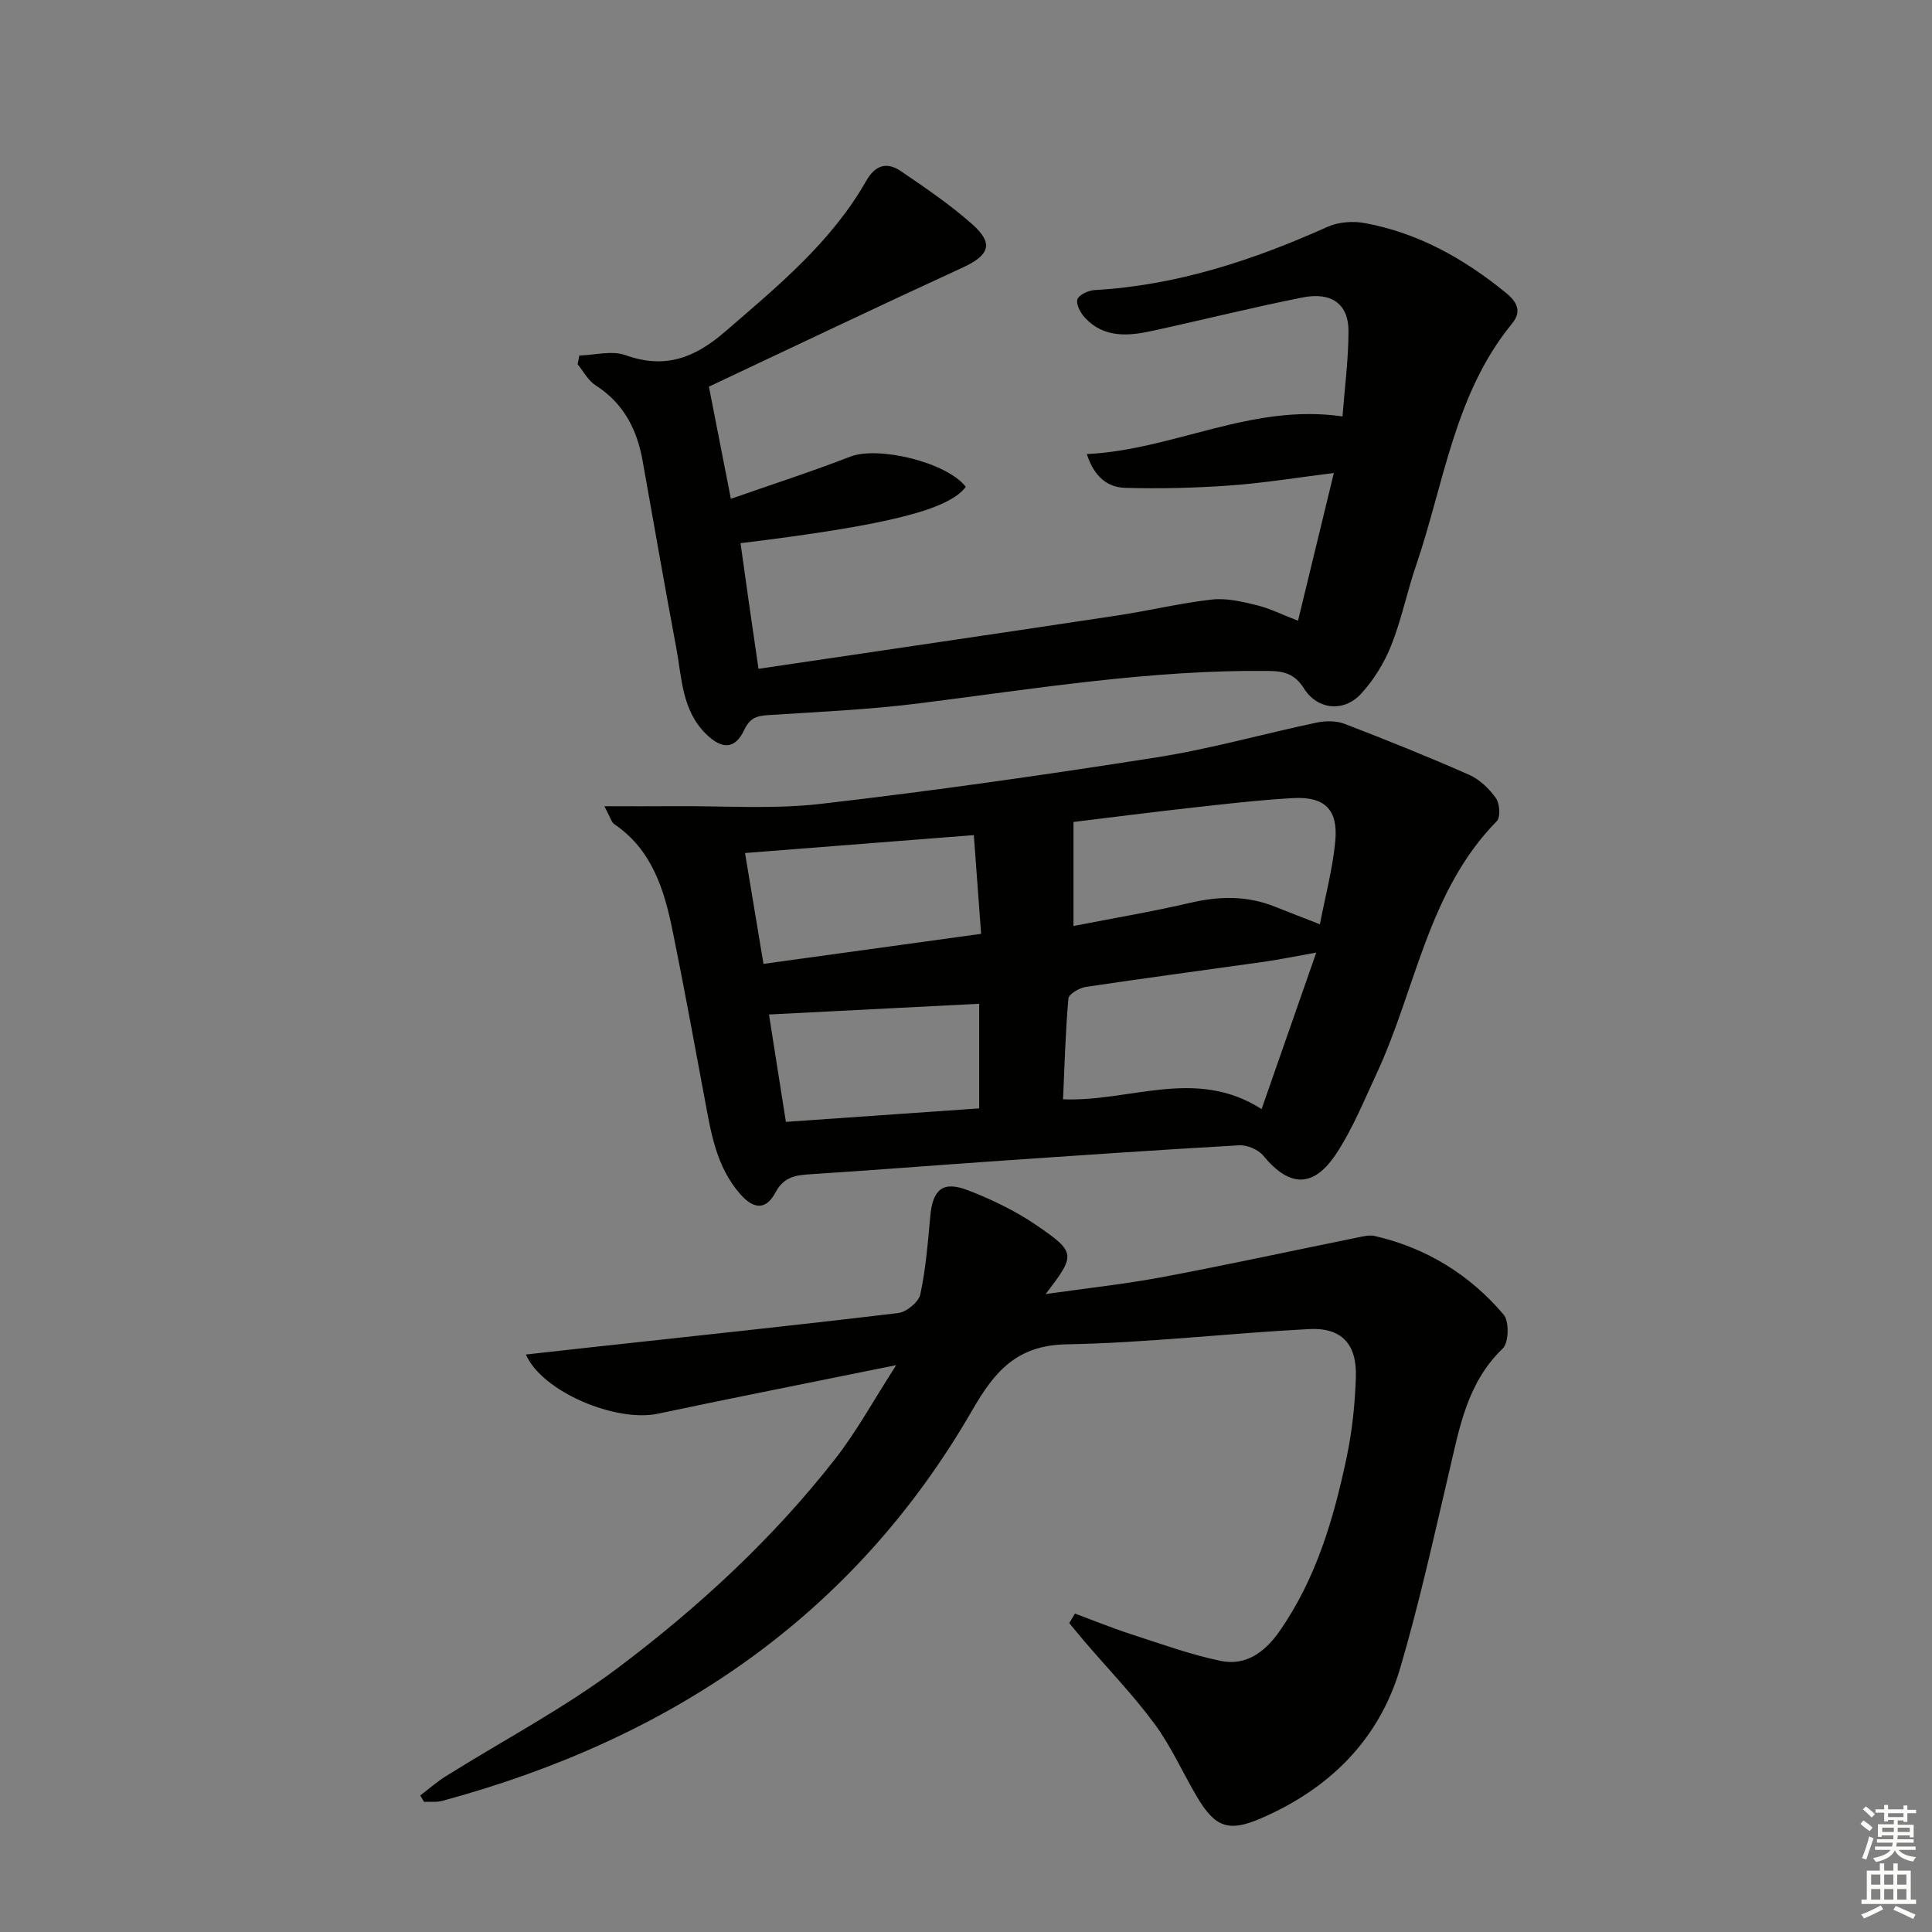
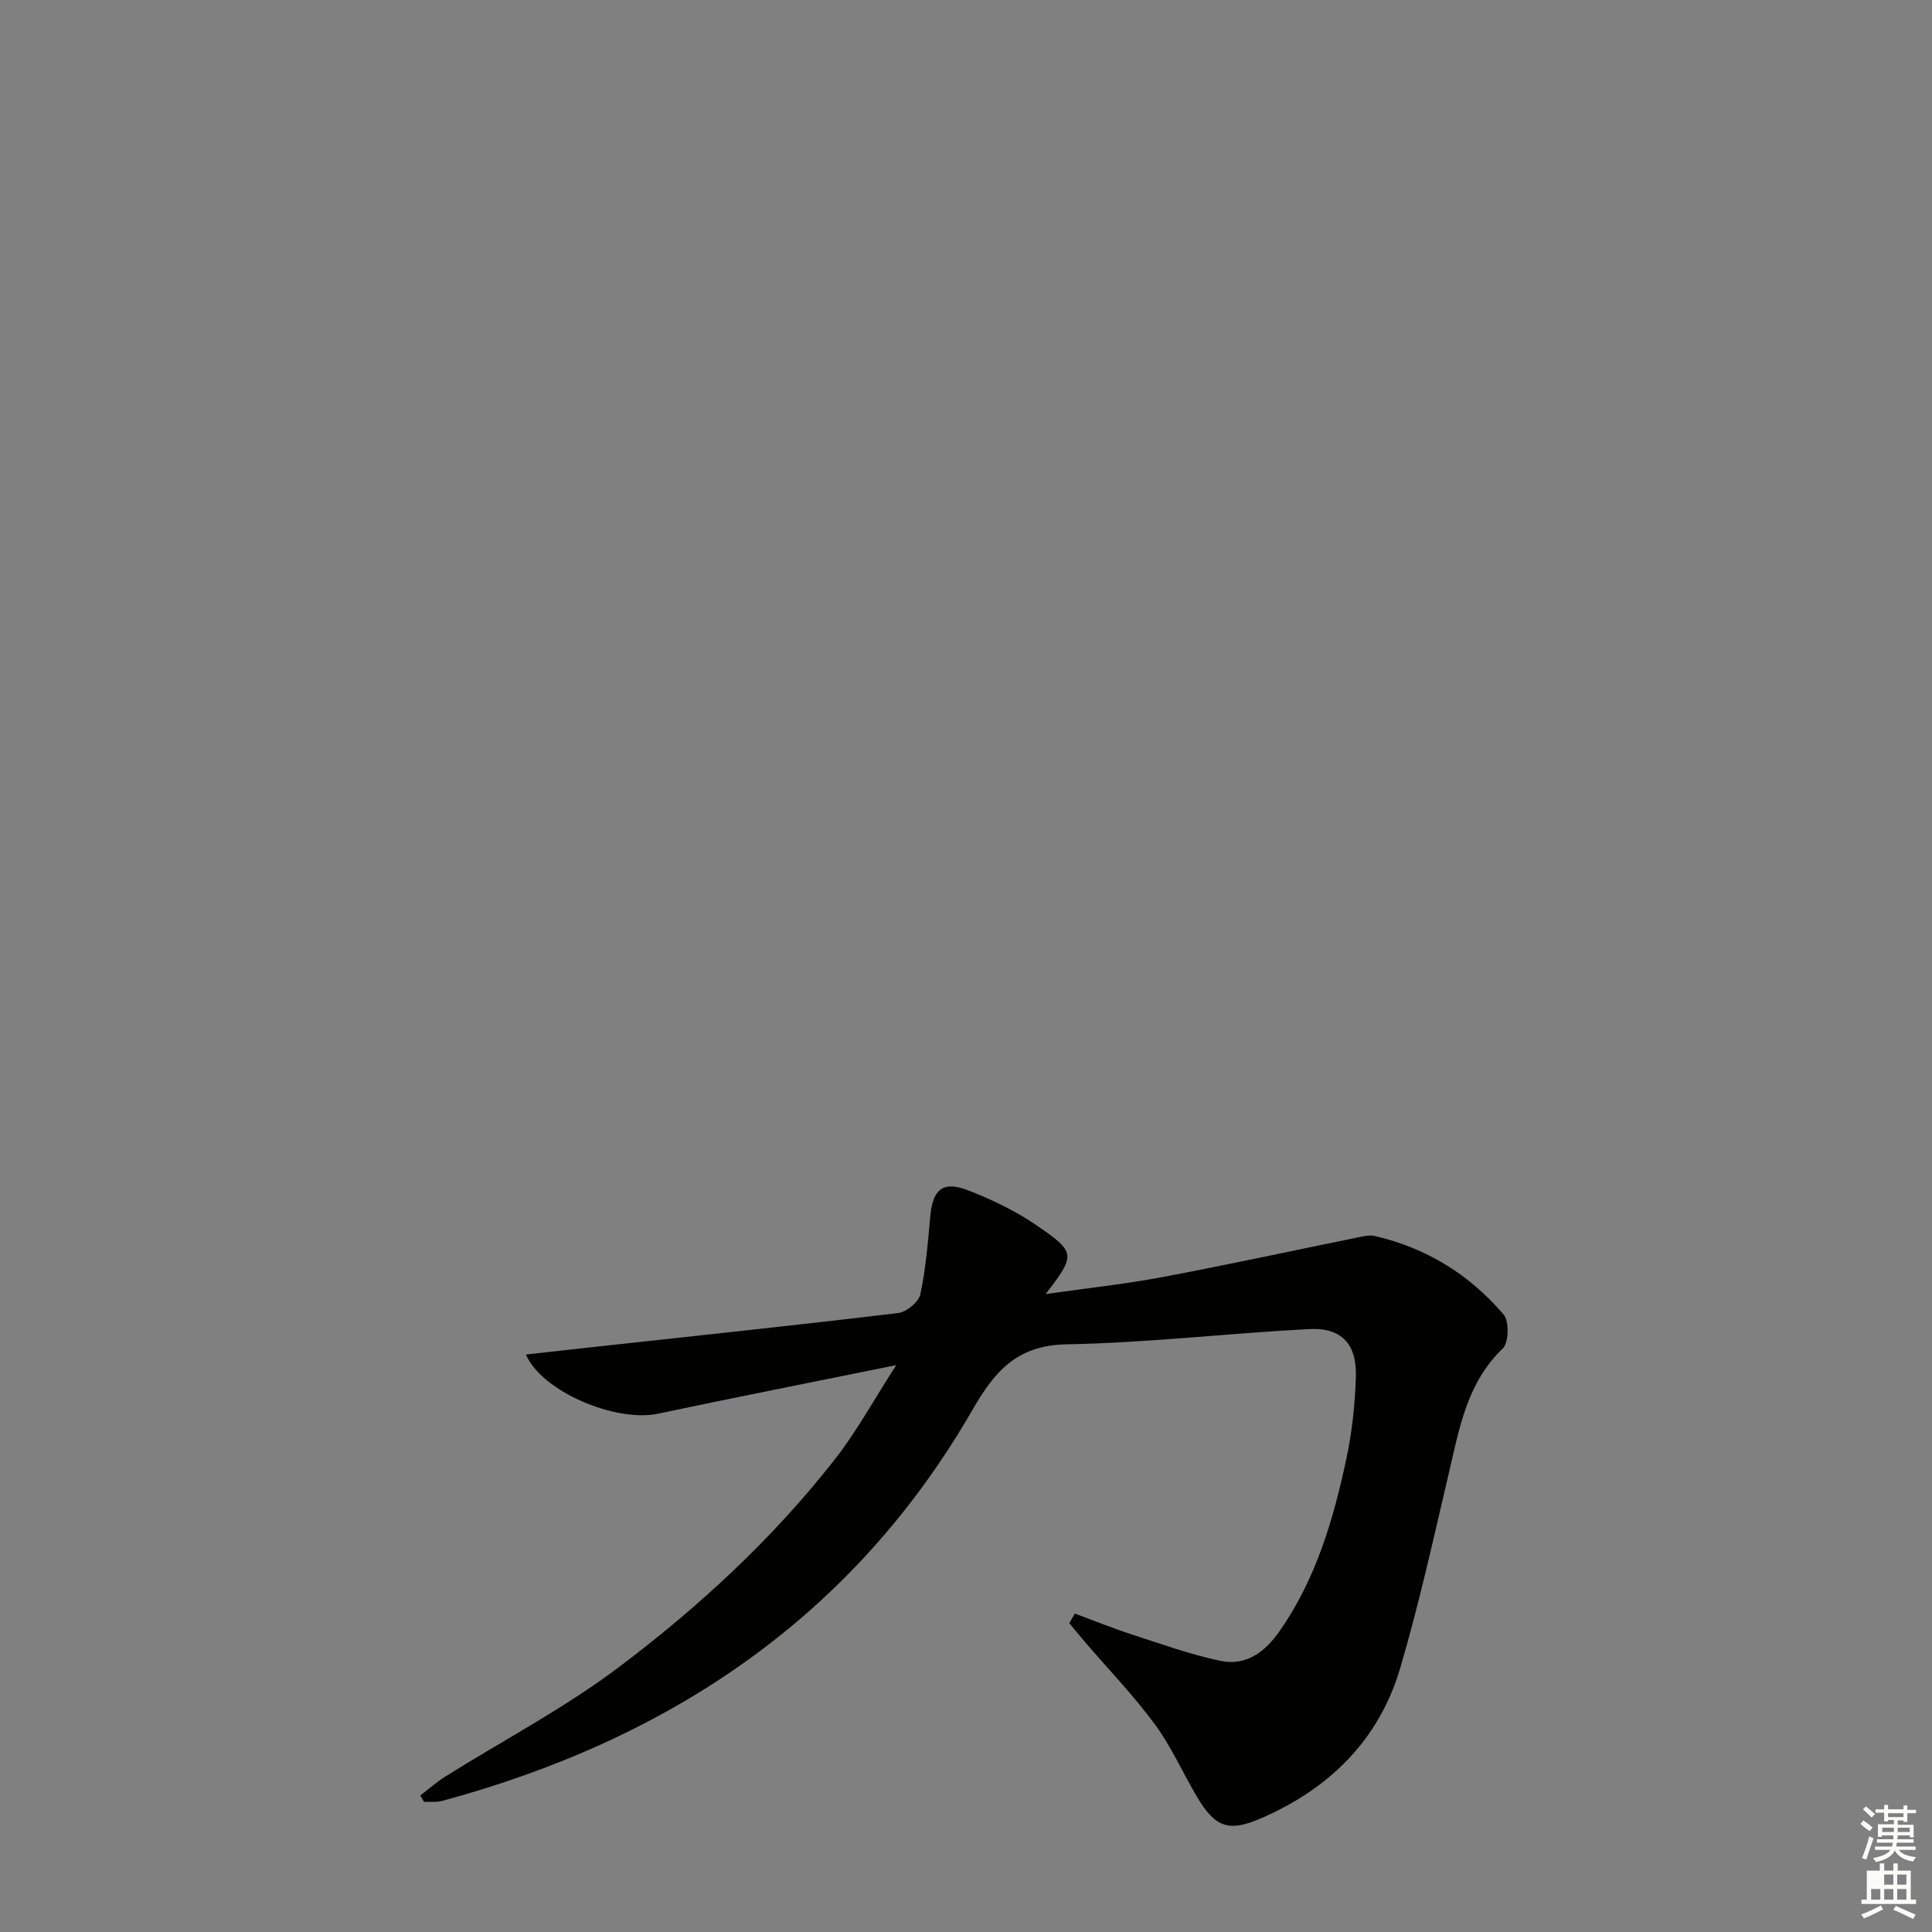
<svg xmlns="http://www.w3.org/2000/svg" enable-background="new 0 0 400 400" viewBox="0 0 400 400">
  <rect x="0" y="0" width="400" height="400" fill="#808080" stroke="none" />
  <g fill="#010100">
    <path d="m222.55 334.07c3.91 1.45 7.77 3.02 11.73 4.31 6.11 1.98 12.19 4.19 18.45 5.49 5.23 1.08 9.16-1.82 12.17-6.13 7.59-10.86 11.21-23.26 13.9-35.96 1.16-5.49 1.75-11.16 1.92-16.77.2-6.78-2.99-10.18-9.68-9.84-16.76.87-33.48 2.85-50.24 3.16-10.24.19-14.85 5.56-19.45 13.55-24.72 42.89-62.66 68.2-109.74 80.96-1.2.33-2.54.16-3.81.22-.26-.44-.53-.89-.79-1.33 1.75-1.33 3.41-2.8 5.26-3.96 11.96-7.49 24.57-14.11 35.8-22.56 16.63-12.52 31.98-26.69 44.87-43.19 4.42-5.66 7.9-12.07 12.61-19.38-17.53 3.56-33.45 6.69-49.32 10.05-8.69 1.84-23.97-4.5-27.35-12.25 4.54-.51 8.88-1 13.22-1.47 21.29-2.33 42.59-4.57 63.86-7.12 1.72-.21 4.24-2.27 4.58-3.86 1.14-5.31 1.57-10.79 2.07-16.23.5-5.51 2.6-7.33 7.78-5.33 4.9 1.89 9.77 4.22 14.09 7.17 8.37 5.71 8.25 6.17 2.01 14.32 8.49-1.21 16.43-2.06 24.26-3.53 13.51-2.54 26.94-5.47 40.41-8.2 1.13-.23 2.38-.54 3.46-.29 10.69 2.46 19.65 7.99 26.69 16.27 1.18 1.39 1.08 5.81-.18 7.02-7.39 7.09-8.96 16.41-11.13 25.65-3.18 13.55-6.17 27.17-10.1 40.51-4.4 14.93-14.72 25.02-28.88 31.14-6.67 2.88-9.46 1.83-13.18-4.45-2.97-5.01-5.34-10.43-8.77-15.08-4.41-5.99-9.62-11.38-14.47-17.04-1.09-1.28-2.15-2.58-3.22-3.88.38-.66.78-1.32 1.17-1.97z" />
-     <path d="m125.12 166.92c5.59 0 10.08.03 14.56-.01 10.1-.08 20.29.67 30.27-.48 23.24-2.68 46.43-6 69.54-9.63 11.13-1.75 22.03-4.86 33.08-7.19 1.85-.39 4.07-.41 5.79.25 8.68 3.33 17.31 6.8 25.8 10.55 2.17.96 4.16 2.87 5.55 4.83.8 1.12.99 3.94.19 4.76-14.31 14.59-16.74 34.77-24.87 52.23-2.59 5.56-4.92 11.34-8.25 16.45-4.8 7.37-9.79 7.19-15.23.59-1.04-1.26-3.32-2.24-4.97-2.15-17.27.98-34.53 2.18-51.79 3.37-12.27.85-24.54 1.83-36.82 2.61-3.11.2-5.65.47-7.4 3.76-1.85 3.49-4.34 3.76-7.31.37-5.02-5.74-6.06-12.76-7.37-19.78-2.17-11.58-4.27-23.17-6.63-34.72-1.75-8.57-4.27-16.82-12.12-22.13-.57-.4-.77-1.39-2.02-3.68zm147.4 30.3c-4.6.82-7.67 1.46-10.78 1.9-12.31 1.74-24.63 3.37-36.93 5.21-1.35.2-3.53 1.48-3.61 2.4-.61 6.89-.79 13.82-1.11 20.87 13.97.55 27.42-6.71 41.11 2.02 3.9-11.14 7.47-21.37 11.32-32.4zm-50.27-5.5c8.3-1.63 16.29-2.96 24.17-4.8 6.01-1.41 11.79-1.51 17.55.8 2.87 1.15 5.77 2.26 9.3 3.64 1.15-5.98 2.67-11.58 3.19-17.27.6-6.52-2.24-9.23-8.8-8.85-7.11.41-14.2 1.24-21.29 2.03-8 .89-15.98 1.92-24.12 2.91zm-20.63-18.82c-16.03 1.26-31.49 2.47-47.37 3.71 1.34 8.04 2.57 15.44 3.82 22.95 15.4-2.13 29.99-4.14 45.06-6.22-.5-6.78-.97-13.18-1.51-20.44zm1.11 56.58c0-7.67 0-14.9 0-21.66-14.64.75-29.03 1.48-43.52 2.22 1.11 7.04 2.26 14.36 3.5 22.23 13.5-.94 26.67-1.86 40.02-2.79z" />
-     <path d="m146.77 80.05c1.48 7.56 2.91 14.83 4.55 23.22 8.59-3 16.73-5.63 24.7-8.72 5.83-2.26 19.97 1.14 23.94 6.24-3.55 4.77-16.23 7.96-46.64 11.67.59 4.2 1.17 8.4 1.77 12.6.58 4.07 1.19 8.14 1.95 13.41 25.08-3.72 49.66-7.32 74.23-11.03 6.56-.99 13.04-2.56 19.62-3.31 3.02-.34 6.25.42 9.27 1.16 2.7.65 5.25 1.95 8.58 3.23 2.46-10.16 4.82-19.89 7.42-30.59-7.55.94-14.5 2.08-21.49 2.58-7.23.52-14.51.7-21.75.49-3.61-.1-6.41-2.3-7.9-6.99 18-.87 34.11-10.56 52.93-7.79.45-5.89 1.24-11.8 1.24-17.71 0-5.56-3.5-8.12-9.52-6.92-10.4 2.07-20.71 4.65-31.08 6.91-4.99 1.09-10.01 1.52-13.94-2.69-.92-.99-1.9-2.77-1.59-3.82.27-.93 2.26-1.85 3.53-1.93 17.03-.96 32.85-6.18 48.27-13.1 2.26-1.01 5.25-1.23 7.72-.77 11.05 2.03 20.55 7.38 29.2 14.43 2.28 1.86 3.36 3.83 1.3 6.34-11.97 14.59-14.08 33.09-19.9 50.11-1.88 5.49-3.02 11.25-5.17 16.62-1.44 3.61-3.63 7.14-6.26 9.99-3.55 3.85-9.03 3.25-11.77-1.13-1.87-2.99-4.08-3.61-7.35-3.64-24.38-.27-48.34 3.69-72.41 6.72-10.03 1.26-20.16 1.72-30.26 2.37-2.57.16-4.47.12-5.87 3.11-1.91 4.07-4.61 4.07-7.85.92-5.1-4.96-5.06-11.7-6.24-17.98-2.42-12.87-4.65-25.78-6.96-38.68-1.16-6.49-3.95-11.9-9.73-15.59-1.54-.98-2.5-2.88-3.72-4.36.12-.6.23-1.21.35-1.81 3.21-.09 6.74-1.09 9.56-.08 8.18 2.94 14.33.58 20.63-4.87 10.86-9.39 21.94-18.46 29.17-31.15 1.93-3.4 4.33-4.05 7.26-2.05 5.07 3.46 10.2 6.93 14.77 11 4.49 4.01 3.49 6.4-2.05 8.95-17.5 8.04-34.85 16.33-52.51 24.64z" />
  </g>
  <path d="m385.2 377.6.6-.7c.6.4 1.3.9 1.9 1.5l-.6.7c-.8-.5-1.4-1-1.9-1.5zm.3 7.1c.6-1.4 1.1-2.9 1.5-4.5.3.1.6.3.9.4-.5 1.4-1 2.9-1.5 4.4zm.2-10.1.6-.6c.7.5 1.3 1.1 1.9 1.6l-.7.7c-.6-.6-1.2-1.2-1.8-1.7zm8.4-.8h.8v.9h1.8v.7h-1.8v1.8h-.8v-.3h-1.2v.9h3.3v2.6h-.8v-.4h-2.5c0 .3 0 .6-.1.8h3.4v.7h-3.5c0 .3-.1.6-.1.8h4v.7h-3.5c.7.9 1.9 1.3 3.6 1.5-.2.2-.4.5-.6.9-1.9-.3-3.2-1.1-3.8-2.3-.5 1.1-1.8 2-3.9 2.4-.2-.3-.4-.5-.6-.8 1.9-.4 3.1-.9 3.6-1.7h-3.2v-.7h3.5c.1-.2.1-.5.2-.8h-3.3v-.7h3.4c0-.2 0-.5 0-.8h-2.4v.3h-.8v-2.6h3.3v-.9h-1.2v.3h-.8v-1.8h-1.8v-.7h1.8v-.9h.8v.9h3.2zm-4.4 5.5h2.4c0-.3 0-.6 0-.9h-2.4zm1.2-3.1h3.2v-.8h-3.2zm4.4 2.2h-2.4v.9h2.5v-.9z" fill="#fbfcfa" />
-   <path d="m389.2 385.8h.9v1.5h1.9v-1.5h.9v1.5h2.7v6h1.1v.9h-11.3v-.9h1.1v-6h2.7zm.2 8.7.5.8c-1.2.6-2.5 1.3-4 1.9-.2-.3-.3-.6-.6-.8 1.6-.6 3-1.3 4.1-1.9zm-2-4.3h1.9v-2.1h-1.9zm0 3.1h1.9v-2.2h-1.9zm2.7-3.1h1.9v-2.1h-1.9zm0 3.1h1.9v-2.2h-1.9zm2.4 1.3c1.4.6 2.7 1.2 4.1 1.8l-.5.9c-1.5-.7-2.8-1.4-4.1-1.9zm2.2-6.5h-1.9v2.1h1.9zm-1.9 5.2h1.9v-2.2h-1.9z" fill="#fbfcfa" />
+   <path d="m389.2 385.8h.9v1.5h1.9v-1.5h.9v1.5h2.7v6h1.1v.9h-11.3v-.9h1.1v-6h2.7zm.2 8.7.5.8c-1.2.6-2.5 1.3-4 1.9-.2-.3-.3-.6-.6-.8 1.6-.6 3-1.3 4.1-1.9zm-2-4.3h1.9h-1.9zm0 3.1h1.9v-2.2h-1.9zm2.7-3.1h1.9v-2.1h-1.9zm0 3.1h1.9v-2.2h-1.9zm2.4 1.3c1.4.6 2.7 1.2 4.1 1.8l-.5.9c-1.5-.7-2.8-1.4-4.1-1.9zm2.2-6.5h-1.9v2.1h1.9zm-1.9 5.2h1.9v-2.2h-1.9z" fill="#fbfcfa" />
</svg>